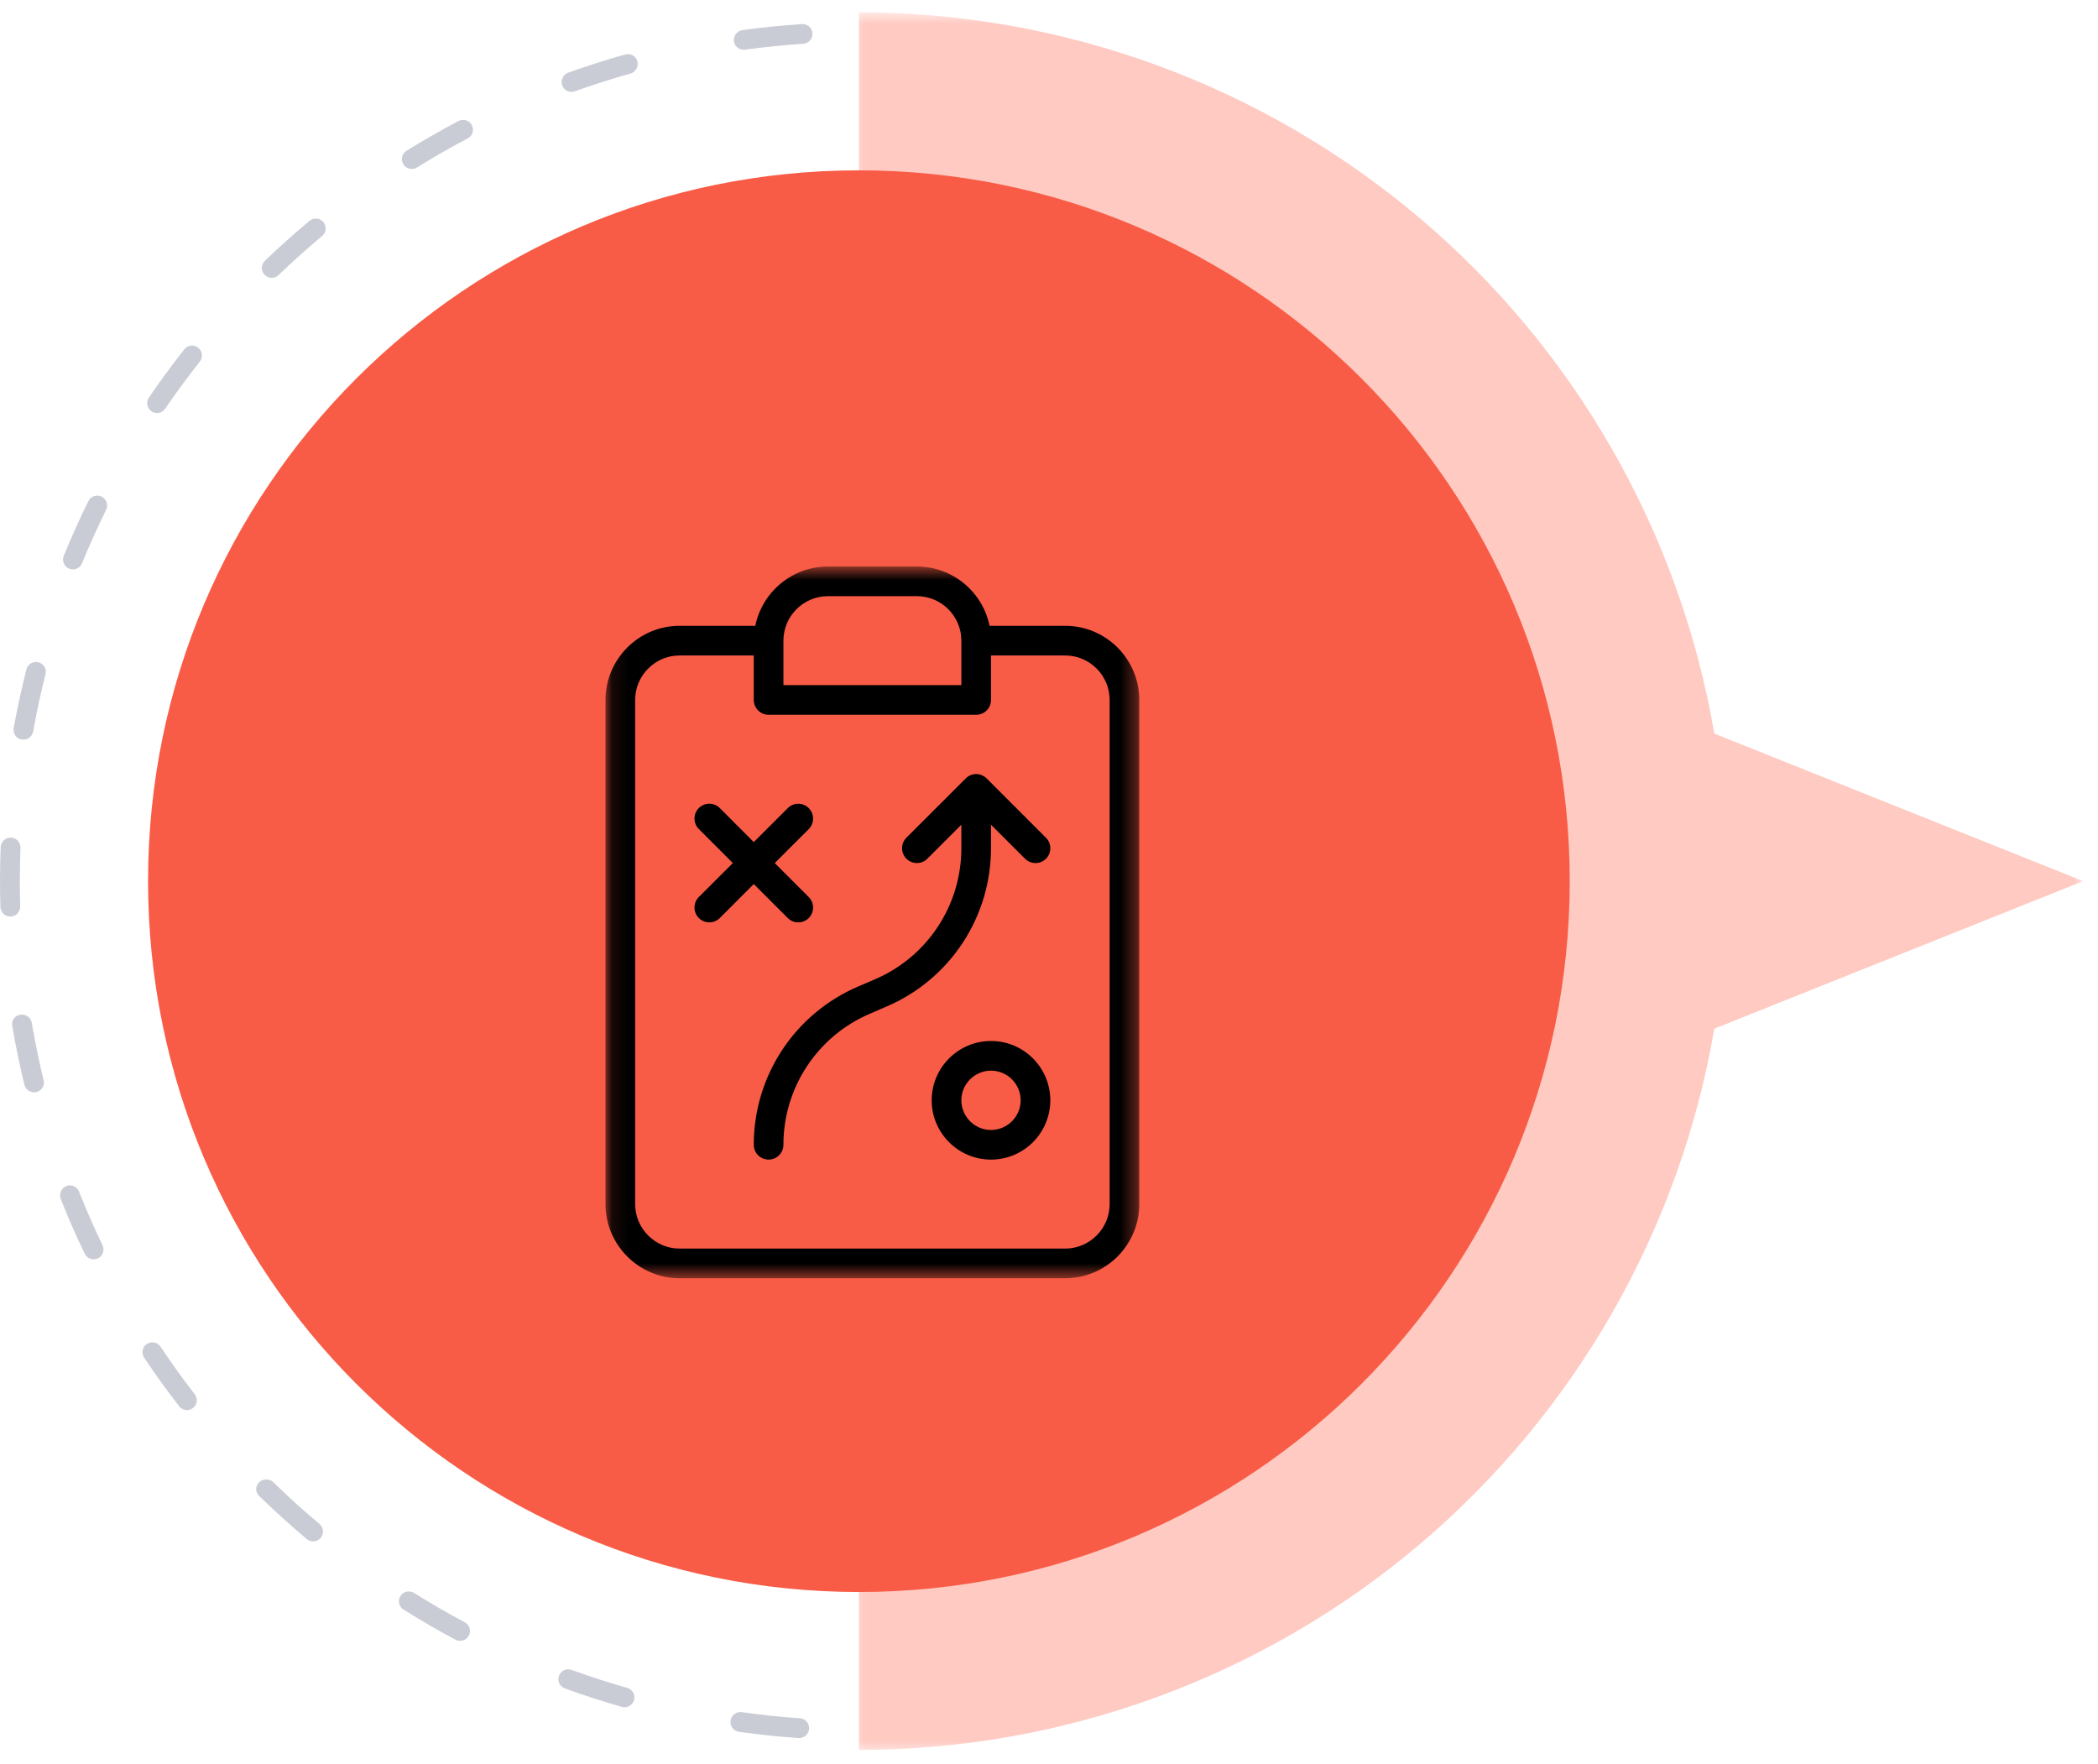
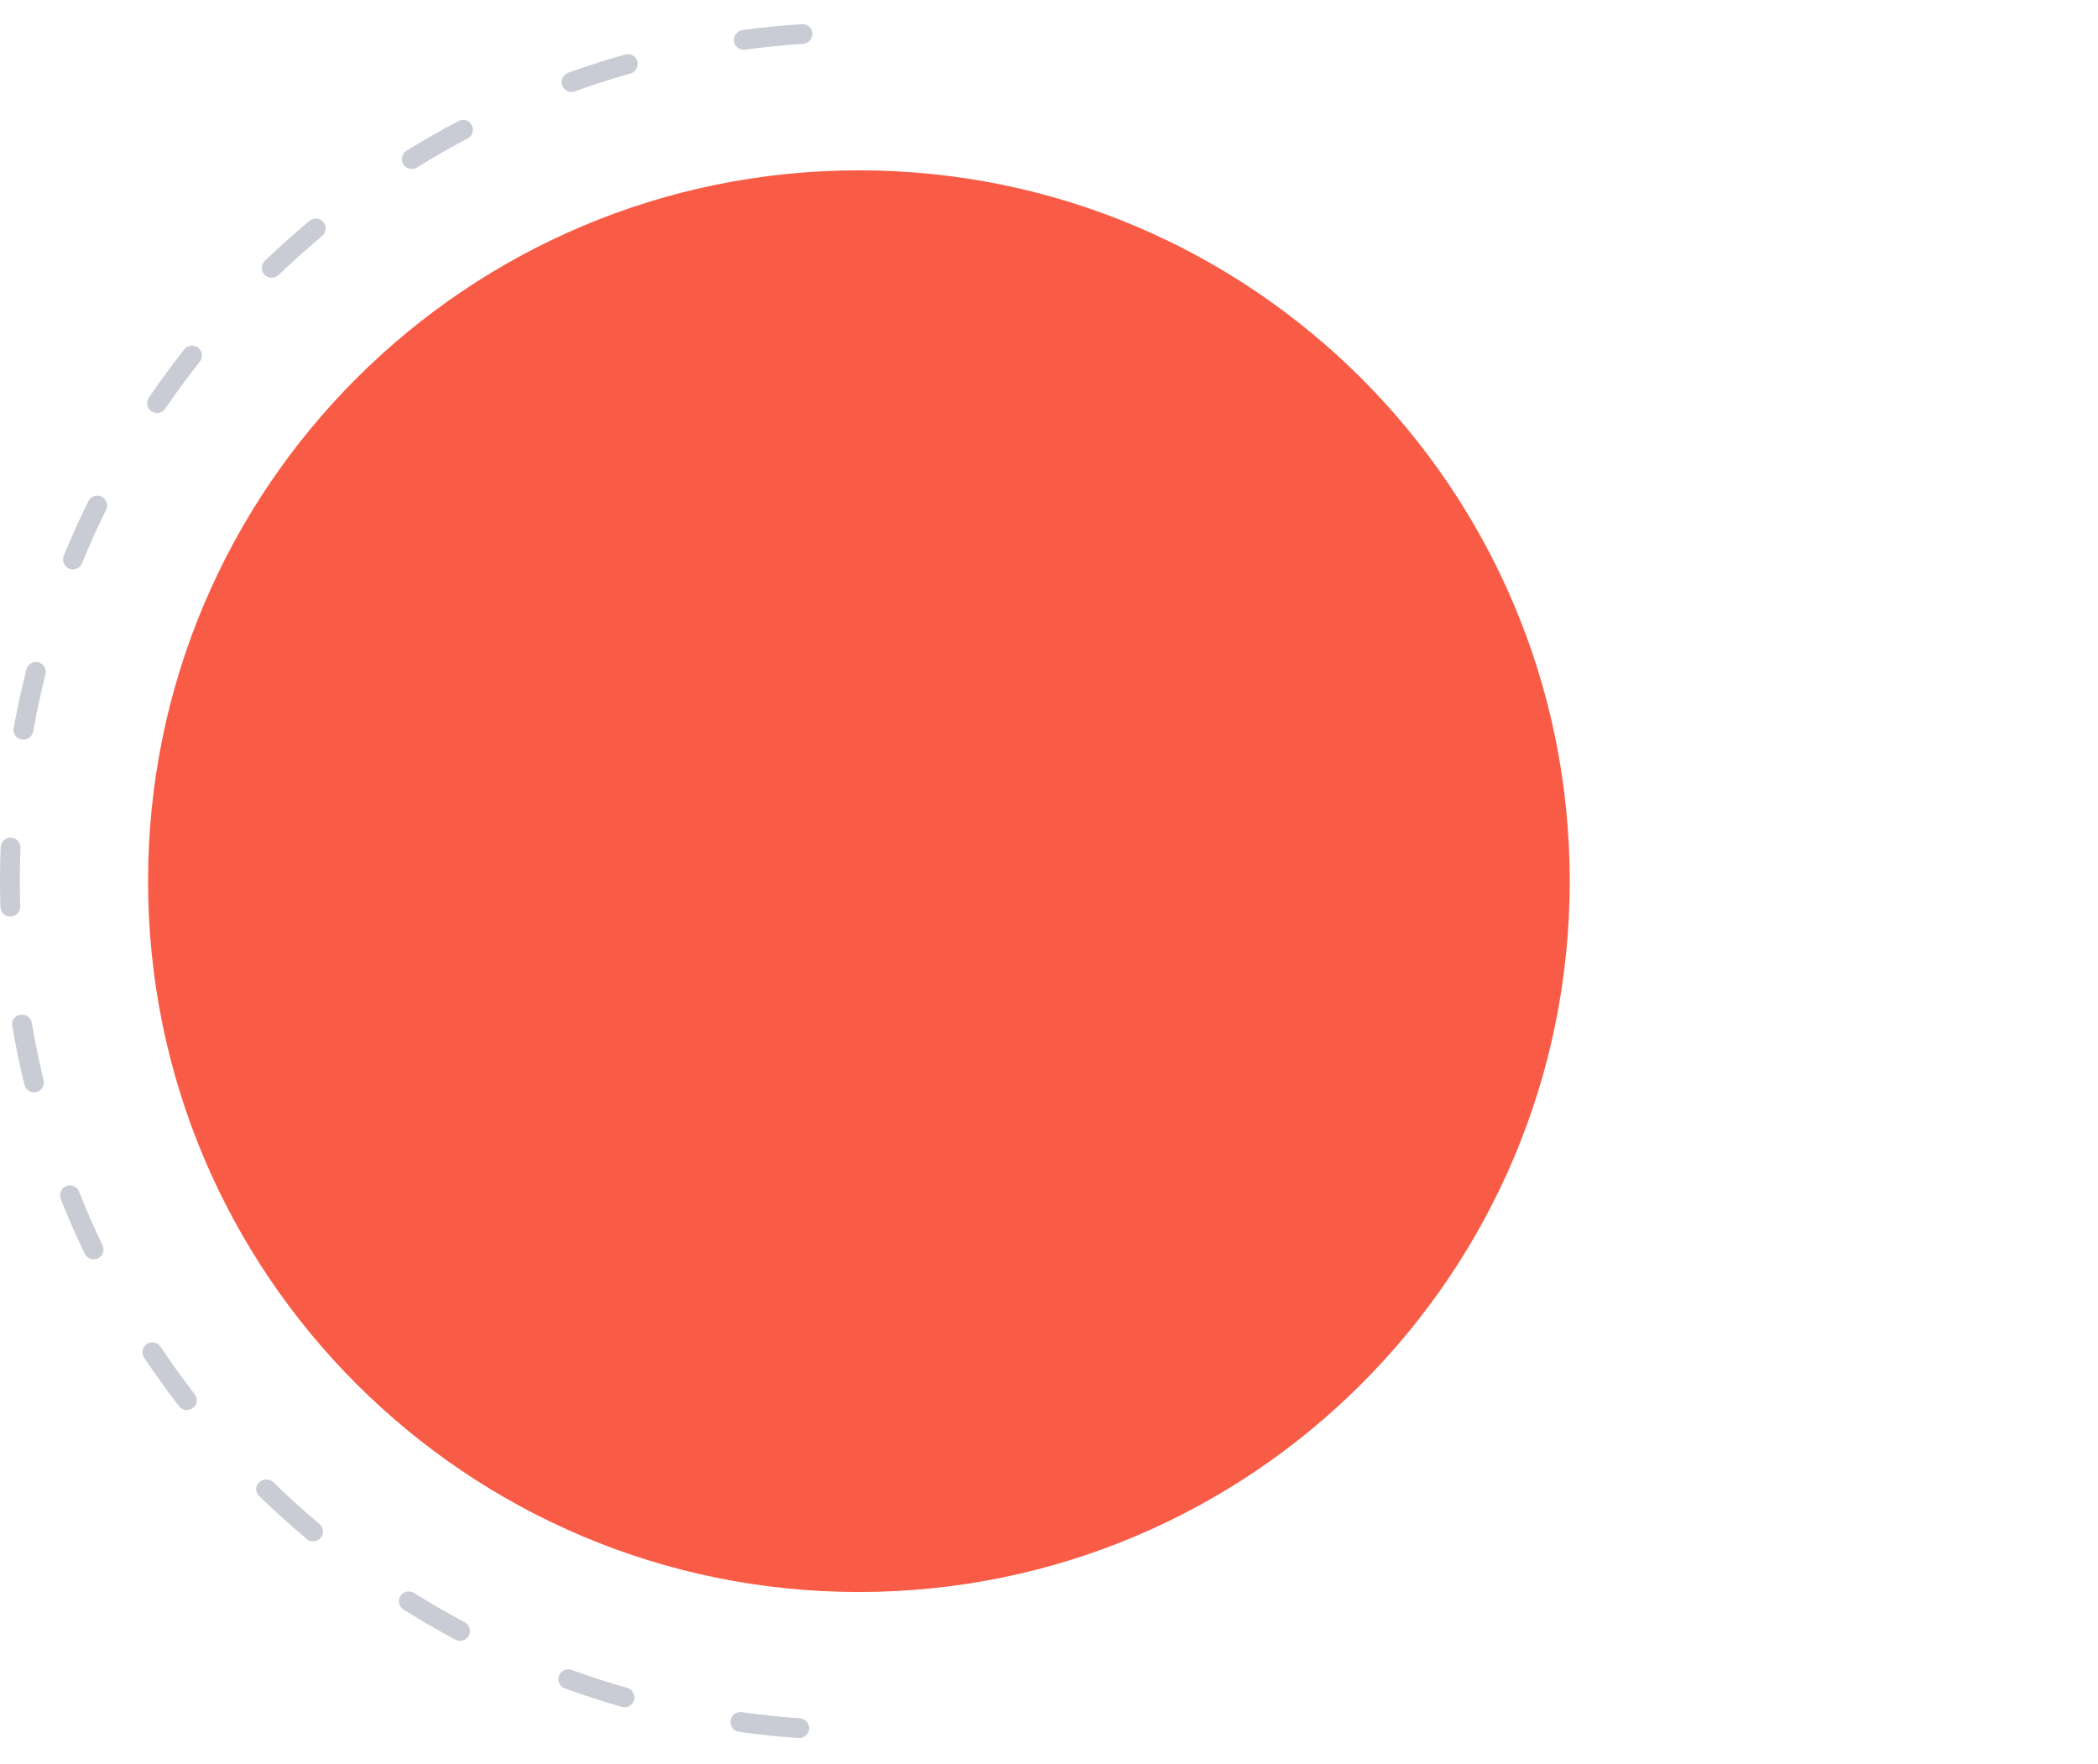
<svg xmlns="http://www.w3.org/2000/svg" width="132" height="111" viewBox="0 0 132 111" fill="none">
  <mask id="mask0_33_4914" style="mask-type:luminance" maskUnits="userSpaceOnUse" x="53" y="0" width="79" height="111">
    <path d="M53.297 0.775H131.103V110.325H53.297V0.775Z" fill="white" />
  </mask>
  <g mask="url(#mask0_33_4914)">
-     <path d="M54.043 110.101V0.775C66.921 0.784 79.386 5.34 89.235 13.645C99.081 21.945 105.678 33.461 107.86 46.155L131.066 55.438L107.86 64.722C105.678 77.416 99.081 88.931 89.235 97.236C79.386 105.54 66.921 110.097 54.043 110.101Z" fill="#FFCAC2" />
-   </g>
+     </g>
  <path d="M51.118 2.137C51.118 2.121 51.118 2.108 51.118 2.096C51.11 2.012 51.089 1.933 51.056 1.862C51.019 1.787 50.969 1.721 50.906 1.667C50.848 1.617 50.773 1.575 50.698 1.546C50.619 1.521 50.54 1.512 50.456 1.517C49.194 1.6 47.932 1.729 46.704 1.891C46.546 1.921 46.4 2.008 46.3 2.137C46.2 2.266 46.154 2.433 46.175 2.595C46.187 2.674 46.212 2.754 46.254 2.824C46.296 2.895 46.35 2.958 46.416 3.003C46.479 3.053 46.554 3.091 46.633 3.112C46.712 3.133 46.795 3.137 46.875 3.124C48.07 2.962 49.303 2.837 50.54 2.754C50.698 2.745 50.844 2.674 50.952 2.558C51.06 2.445 51.118 2.291 51.118 2.137ZM50.91 108.726C50.906 108.572 50.848 108.418 50.739 108.302C50.631 108.189 50.485 108.118 50.327 108.106C49.132 108.031 47.899 107.898 46.666 107.723C46.587 107.71 46.504 107.719 46.425 107.735C46.346 107.756 46.271 107.794 46.208 107.844C46.142 107.894 46.087 107.952 46.046 108.023C46.004 108.093 45.975 108.173 45.967 108.252C45.954 108.335 45.958 108.418 45.975 108.497C45.996 108.577 46.033 108.652 46.083 108.718C46.129 108.781 46.191 108.839 46.262 108.881C46.333 108.922 46.412 108.947 46.496 108.96C47.758 109.139 49.024 109.272 50.248 109.351C50.41 109.364 50.573 109.305 50.698 109.197C50.823 109.089 50.898 108.935 50.906 108.768C50.91 108.756 50.91 108.743 50.91 108.731V108.726ZM40.123 4.024C40.123 3.966 40.115 3.907 40.099 3.853C40.078 3.774 40.04 3.703 39.99 3.637C39.94 3.574 39.878 3.52 39.807 3.482C39.736 3.441 39.657 3.416 39.574 3.407C39.495 3.399 39.411 3.403 39.332 3.428C38.124 3.766 36.917 4.157 35.746 4.574C35.592 4.632 35.467 4.744 35.396 4.894C35.326 5.044 35.317 5.215 35.371 5.369C35.401 5.448 35.442 5.519 35.496 5.577C35.55 5.64 35.617 5.69 35.692 5.723C35.763 5.761 35.846 5.777 35.925 5.781C36.009 5.786 36.092 5.773 36.167 5.744C37.308 5.336 38.491 4.957 39.674 4.624C39.803 4.586 39.919 4.507 39.998 4.399C40.078 4.29 40.123 4.161 40.123 4.028V4.024ZM39.915 106.794C39.915 106.661 39.874 106.527 39.79 106.423C39.711 106.315 39.594 106.236 39.465 106.198C38.291 105.865 37.112 105.482 35.967 105.066C35.813 105.007 35.642 105.016 35.492 105.082C35.342 105.153 35.23 105.278 35.172 105.432C35.142 105.511 35.13 105.59 35.13 105.674C35.134 105.753 35.155 105.836 35.188 105.907C35.221 105.982 35.272 106.049 35.33 106.103C35.392 106.157 35.463 106.203 35.538 106.228C36.717 106.661 37.925 107.048 39.128 107.394C39.286 107.435 39.453 107.419 39.599 107.335C39.74 107.256 39.849 107.123 39.894 106.965C39.907 106.911 39.915 106.852 39.915 106.798V106.794ZM29.757 8.159C29.757 8.06 29.732 7.96 29.682 7.872C29.645 7.801 29.595 7.735 29.532 7.685C29.47 7.631 29.399 7.593 29.32 7.568C29.241 7.543 29.162 7.535 29.078 7.543C28.999 7.551 28.92 7.572 28.849 7.614C27.733 8.201 26.634 8.83 25.58 9.484C25.509 9.53 25.447 9.584 25.401 9.65C25.351 9.717 25.318 9.792 25.301 9.871C25.28 9.95 25.28 10.034 25.293 10.113C25.305 10.192 25.338 10.271 25.38 10.338C25.422 10.409 25.48 10.471 25.547 10.517C25.613 10.563 25.688 10.6 25.767 10.617C25.847 10.633 25.926 10.637 26.009 10.625C26.088 10.613 26.167 10.583 26.234 10.538C27.263 9.9 28.337 9.284 29.424 8.709C29.524 8.655 29.611 8.576 29.67 8.48C29.728 8.384 29.757 8.272 29.757 8.159ZM29.57 102.613C29.57 102.504 29.537 102.392 29.478 102.296C29.42 102.2 29.337 102.121 29.237 102.067C28.137 101.48 27.063 100.859 26.051 100.222C25.98 100.18 25.905 100.151 25.822 100.139C25.742 100.122 25.659 100.126 25.58 100.143C25.501 100.16 25.426 100.193 25.359 100.243C25.293 100.289 25.234 100.351 25.193 100.418C25.151 100.489 25.118 100.564 25.105 100.643C25.093 100.726 25.097 100.809 25.114 100.888C25.13 100.967 25.168 101.042 25.213 101.109C25.264 101.176 25.322 101.23 25.393 101.272C26.43 101.925 27.529 102.563 28.658 103.167C28.729 103.204 28.808 103.225 28.891 103.233C28.97 103.241 29.053 103.233 29.133 103.212C29.208 103.187 29.282 103.15 29.345 103.096C29.407 103.046 29.457 102.979 29.499 102.908C29.545 102.817 29.57 102.717 29.57 102.613ZM20.491 14.373C20.491 14.228 20.441 14.086 20.345 13.973C20.295 13.911 20.228 13.861 20.157 13.824C20.087 13.782 20.008 13.761 19.924 13.753C19.845 13.745 19.762 13.757 19.683 13.778C19.608 13.803 19.533 13.844 19.47 13.899C18.5 14.707 17.555 15.552 16.663 16.41C16.547 16.522 16.476 16.681 16.472 16.843C16.472 17.01 16.53 17.168 16.647 17.289C16.759 17.405 16.917 17.476 17.08 17.48C17.246 17.48 17.405 17.422 17.525 17.305C18.396 16.468 19.32 15.644 20.266 14.848C20.337 14.79 20.395 14.719 20.432 14.636C20.47 14.552 20.491 14.465 20.491 14.373ZM20.32 96.357C20.32 96.27 20.299 96.178 20.262 96.095C20.224 96.016 20.166 95.941 20.099 95.882C19.183 95.116 18.262 94.287 17.363 93.417L17.217 93.271C17.096 93.154 16.934 93.088 16.763 93.084C16.592 93.079 16.43 93.142 16.305 93.258C16.247 93.313 16.201 93.375 16.168 93.45C16.134 93.521 16.118 93.596 16.118 93.675C16.113 93.754 16.13 93.833 16.159 93.908C16.189 93.979 16.23 94.046 16.284 94.104C16.288 94.104 16.355 94.171 16.359 94.171L16.497 94.308C17.425 95.199 18.367 96.049 19.304 96.836C19.366 96.886 19.437 96.928 19.516 96.953C19.595 96.978 19.674 96.986 19.758 96.978C19.837 96.969 19.916 96.948 19.991 96.911C20.062 96.874 20.124 96.819 20.178 96.757C20.27 96.644 20.32 96.503 20.32 96.357ZM12.707 22.366C12.707 22.274 12.686 22.178 12.644 22.095C12.603 22.012 12.544 21.937 12.473 21.878C12.407 21.828 12.336 21.791 12.257 21.766C12.178 21.745 12.095 21.737 12.015 21.749C11.932 21.758 11.853 21.782 11.782 21.82C11.711 21.862 11.649 21.916 11.599 21.978C10.824 22.957 10.075 23.977 9.367 25.018C9.321 25.085 9.287 25.16 9.271 25.239C9.254 25.318 9.254 25.402 9.267 25.481C9.283 25.564 9.312 25.639 9.358 25.706C9.404 25.776 9.462 25.835 9.529 25.881C9.596 25.926 9.671 25.96 9.75 25.976C9.829 25.993 9.912 25.993 9.991 25.976C10.075 25.964 10.149 25.931 10.216 25.885C10.287 25.843 10.345 25.785 10.391 25.718C11.087 24.702 11.82 23.702 12.573 22.749C12.661 22.64 12.707 22.507 12.707 22.366ZM12.382 88.098C12.382 87.961 12.336 87.828 12.249 87.719C11.507 86.757 10.783 85.754 10.1 84.729C10.054 84.662 9.995 84.604 9.929 84.558C9.862 84.512 9.787 84.479 9.704 84.467C9.625 84.45 9.541 84.45 9.462 84.467C9.383 84.483 9.308 84.517 9.237 84.562C9.171 84.604 9.112 84.662 9.067 84.729C9.021 84.8 8.992 84.875 8.975 84.954C8.958 85.033 8.958 85.116 8.975 85.195C8.992 85.275 9.021 85.35 9.067 85.42C9.766 86.466 10.508 87.494 11.27 88.477C11.37 88.606 11.52 88.694 11.682 88.715C11.845 88.736 12.011 88.69 12.14 88.59C12.215 88.531 12.278 88.457 12.319 88.373C12.361 88.286 12.382 88.194 12.382 88.098ZM6.739 31.803C6.739 31.686 6.705 31.574 6.643 31.474C6.584 31.378 6.497 31.295 6.393 31.245C6.243 31.174 6.072 31.162 5.918 31.216C5.76 31.27 5.631 31.382 5.56 31.528C5.01 32.644 4.49 33.802 4.011 34.968C3.948 35.122 3.948 35.293 4.015 35.443C4.077 35.597 4.198 35.718 4.352 35.78C4.427 35.809 4.506 35.826 4.59 35.826C4.669 35.826 4.752 35.809 4.827 35.776C4.902 35.747 4.969 35.697 5.027 35.643C5.085 35.585 5.131 35.514 5.16 35.439C5.627 34.302 6.135 33.169 6.676 32.078C6.718 31.994 6.739 31.899 6.739 31.803ZM6.51 78.611C6.51 78.519 6.489 78.428 6.451 78.344C5.906 77.212 5.41 76.075 4.973 74.971C4.944 74.896 4.898 74.829 4.839 74.771C4.785 74.713 4.714 74.663 4.64 74.634C4.569 74.6 4.485 74.584 4.406 74.579C4.323 74.579 4.244 74.596 4.165 74.625C4.015 74.688 3.894 74.808 3.832 74.958C3.765 75.108 3.761 75.279 3.819 75.429C4.265 76.562 4.773 77.72 5.331 78.882C5.364 78.953 5.414 79.019 5.477 79.073C5.535 79.132 5.606 79.173 5.685 79.198C5.76 79.227 5.843 79.24 5.922 79.231C6.006 79.227 6.085 79.207 6.16 79.173C6.264 79.123 6.355 79.044 6.418 78.944C6.48 78.844 6.514 78.728 6.514 78.611H6.51ZM2.882 42.273C2.882 42.132 2.836 41.998 2.753 41.89C2.67 41.782 2.549 41.703 2.416 41.669C2.257 41.628 2.087 41.653 1.945 41.736C1.803 41.819 1.703 41.957 1.662 42.115C1.358 43.314 1.087 44.556 0.862 45.801C0.845 45.88 0.845 45.963 0.862 46.047C0.879 46.126 0.908 46.201 0.958 46.271C1.004 46.338 1.062 46.396 1.133 46.438C1.204 46.484 1.283 46.513 1.362 46.526C1.441 46.538 1.524 46.538 1.603 46.521C1.687 46.505 1.762 46.471 1.828 46.425C1.895 46.376 1.953 46.317 1.995 46.251C2.041 46.18 2.07 46.105 2.087 46.026C2.303 44.805 2.565 43.598 2.861 42.423C2.874 42.373 2.882 42.323 2.882 42.269V42.273ZM2.765 68.107C2.765 68.057 2.757 68.007 2.745 67.962C2.461 66.796 2.211 65.584 1.999 64.351C1.974 64.188 1.882 64.043 1.749 63.951C1.612 63.855 1.445 63.818 1.287 63.847C1.204 63.855 1.12 63.88 1.049 63.922C0.979 63.963 0.916 64.022 0.866 64.088C0.816 64.155 0.787 64.234 0.77 64.317C0.754 64.397 0.754 64.48 0.775 64.563C0.987 65.821 1.245 67.062 1.537 68.253C1.558 68.332 1.591 68.407 1.641 68.47C1.687 68.536 1.749 68.595 1.82 68.636C1.891 68.678 1.966 68.707 2.049 68.72C2.128 68.732 2.211 68.728 2.291 68.707C2.424 68.674 2.545 68.599 2.632 68.49C2.715 68.378 2.765 68.245 2.765 68.107ZM1.287 53.322C1.287 53.16 1.224 53.006 1.112 52.889C0.999 52.773 0.85 52.706 0.687 52.702C0.525 52.694 0.362 52.752 0.242 52.864C0.121 52.977 0.05 53.131 0.042 53.297C-0.008 54.551 -0.013 55.8 0.025 57.066C0.033 57.229 0.104 57.383 0.221 57.5C0.341 57.612 0.504 57.67 0.666 57.666C0.833 57.662 0.987 57.591 1.099 57.471C1.212 57.35 1.274 57.191 1.27 57.025C1.233 55.792 1.245 54.563 1.287 53.343V53.322Z" fill="#CACCD5" />
  <path d="M98.763 55.438C98.763 80.14 78.743 100.164 54.042 100.164C29.341 100.164 9.316 80.14 9.316 55.438C9.316 30.741 29.341 10.717 54.042 10.717C78.743 10.717 98.763 30.741 98.763 55.438Z" fill="#F85C46" />
  <mask id="mask1_33_4914" style="mask-type:luminance" maskUnits="userSpaceOnUse" x="38" y="35" width="34" height="46">
    <path d="M38.096 35.643H71.68V80.423H38.096V35.643Z" fill="white" />
  </mask>
  <g mask="url(#mask1_33_4914)">
-     <path d="M67.016 39.374H62.26C61.827 37.246 59.94 35.643 57.687 35.643H52.089C49.84 35.643 47.954 37.246 47.521 39.374H42.76C40.191 39.374 38.096 41.469 38.096 44.039V75.758C38.096 78.328 40.191 80.423 42.76 80.423H67.016C69.59 80.423 71.68 78.328 71.68 75.758V44.039C71.68 41.469 69.59 39.374 67.016 39.374ZM52.089 37.509H57.687C59.232 37.509 60.486 38.766 60.486 40.307V43.106H49.291V40.307C49.291 38.766 50.548 37.509 52.089 37.509ZM69.815 75.758C69.815 77.299 68.561 78.557 67.016 78.557H42.76C41.219 78.557 39.962 77.299 39.962 75.758V44.039C39.962 42.498 41.219 41.24 42.76 41.24H47.425V44.039C47.425 44.556 47.846 44.972 48.358 44.972H61.419C61.935 44.972 62.351 44.556 62.351 44.039V41.24H67.016C68.561 41.24 69.815 42.498 69.815 44.039V75.758Z" fill="black" />
-   </g>
-   <path d="M49.565 57.762C49.748 57.941 49.985 58.033 50.223 58.033C50.464 58.033 50.702 57.941 50.885 57.762C51.247 57.395 51.247 56.804 50.885 56.442L48.744 54.301L50.885 52.164C51.247 51.798 51.247 51.207 50.885 50.844C50.518 50.478 49.927 50.478 49.565 50.844L47.424 52.981L45.287 50.84C44.925 50.478 44.334 50.478 43.967 50.84C43.605 51.207 43.605 51.798 43.967 52.16L46.108 54.301L43.967 56.438C43.605 56.804 43.605 57.395 43.967 57.758C44.15 57.941 44.388 58.033 44.625 58.033C44.867 58.033 45.104 57.941 45.287 57.762L47.424 55.621L49.565 57.762Z" fill="black" />
-   <path d="M62.351 65.496C60.293 65.496 58.619 67.17 58.619 69.228C58.619 71.285 60.293 72.959 62.351 72.959C64.412 72.959 66.082 71.285 66.082 69.228C66.082 67.17 64.412 65.496 62.351 65.496ZM62.351 71.094C61.326 71.094 60.485 70.256 60.485 69.228C60.485 68.199 61.326 67.362 62.351 67.362C63.38 67.362 64.217 68.199 64.217 69.228C64.217 70.256 63.38 71.094 62.351 71.094Z" fill="black" />
-   <path d="M62.08 48.978C61.992 48.891 61.888 48.824 61.776 48.774C61.547 48.678 61.293 48.678 61.063 48.774C60.947 48.82 60.843 48.891 60.76 48.978L57.028 52.706C56.666 53.072 56.666 53.663 57.028 54.026C57.394 54.392 57.986 54.392 58.348 54.026L60.485 51.889V53.368C60.485 56.962 58.352 60.198 55.05 61.614L53.992 62.068C50.006 63.776 47.424 67.686 47.424 72.026C47.424 72.542 47.844 72.959 48.357 72.959C48.873 72.959 49.29 72.542 49.29 72.026C49.29 68.432 51.426 65.196 54.729 63.78L55.782 63.326C59.772 61.618 62.35 57.707 62.35 53.368V51.889L64.491 54.026C64.674 54.209 64.912 54.301 65.149 54.301C65.391 54.301 65.628 54.209 65.811 54.03C66.174 53.663 66.174 53.072 65.811 52.71L62.08 48.978Z" fill="black" />
+     </g>
</svg>